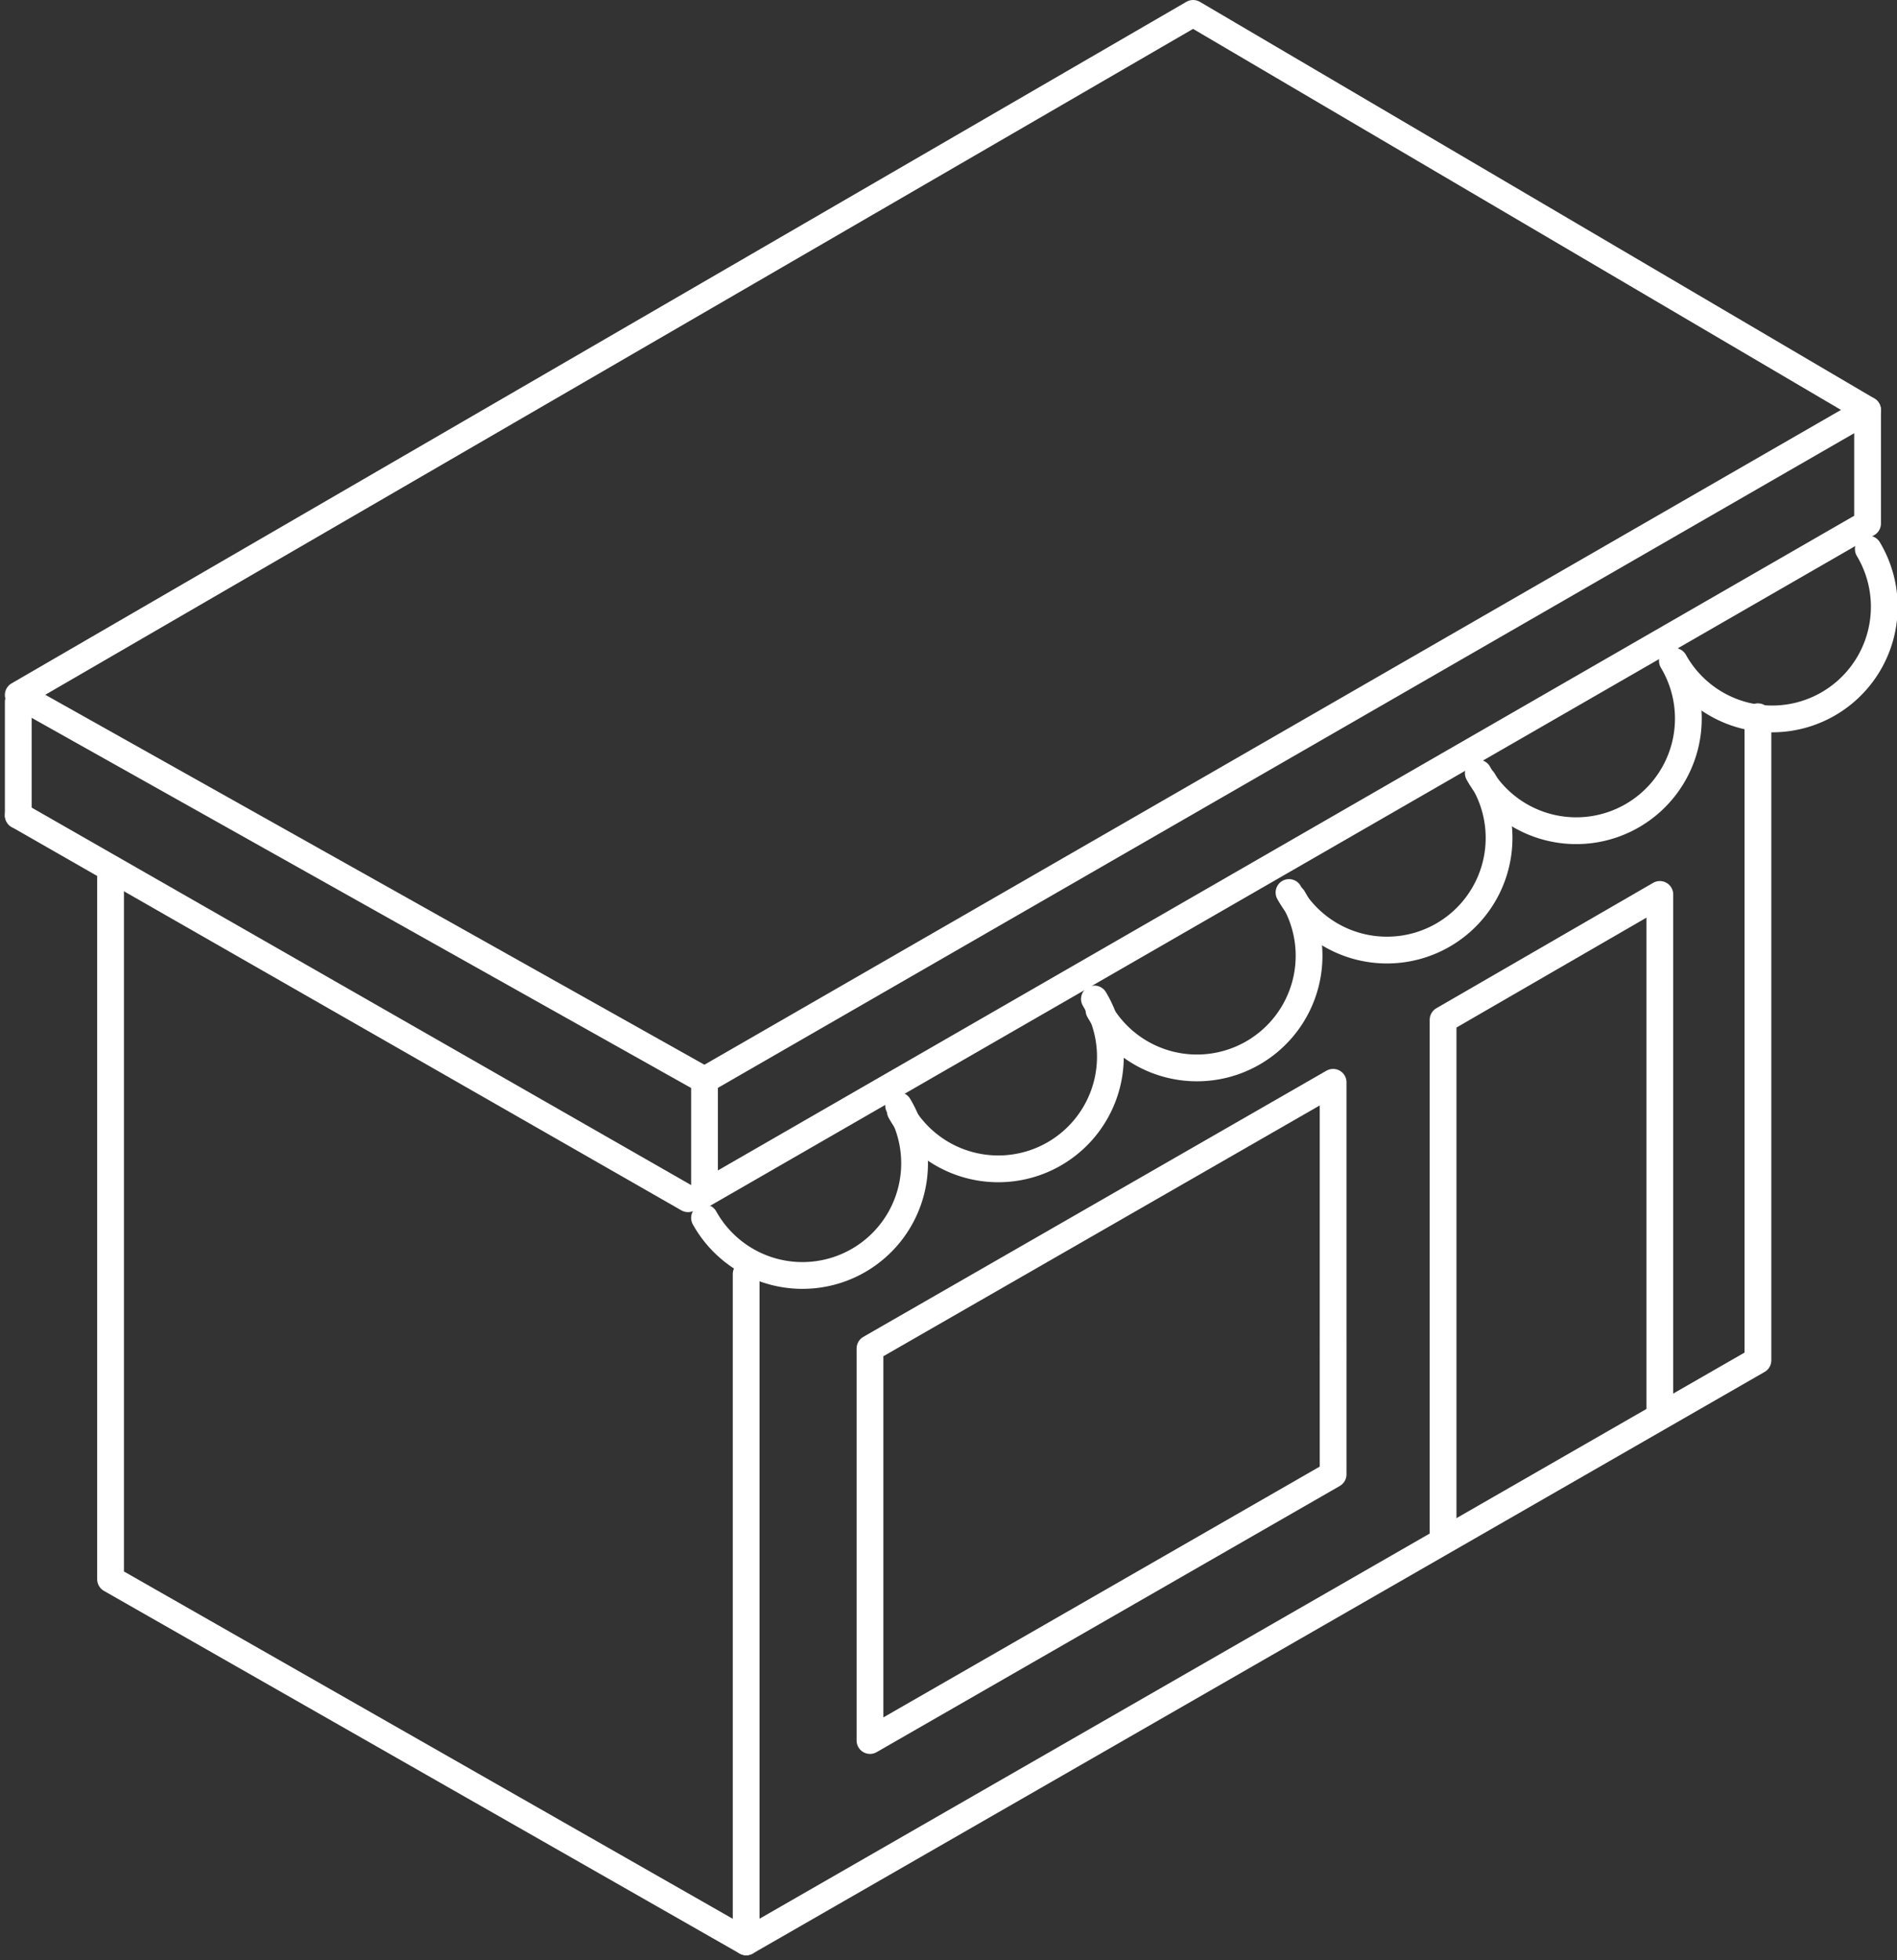
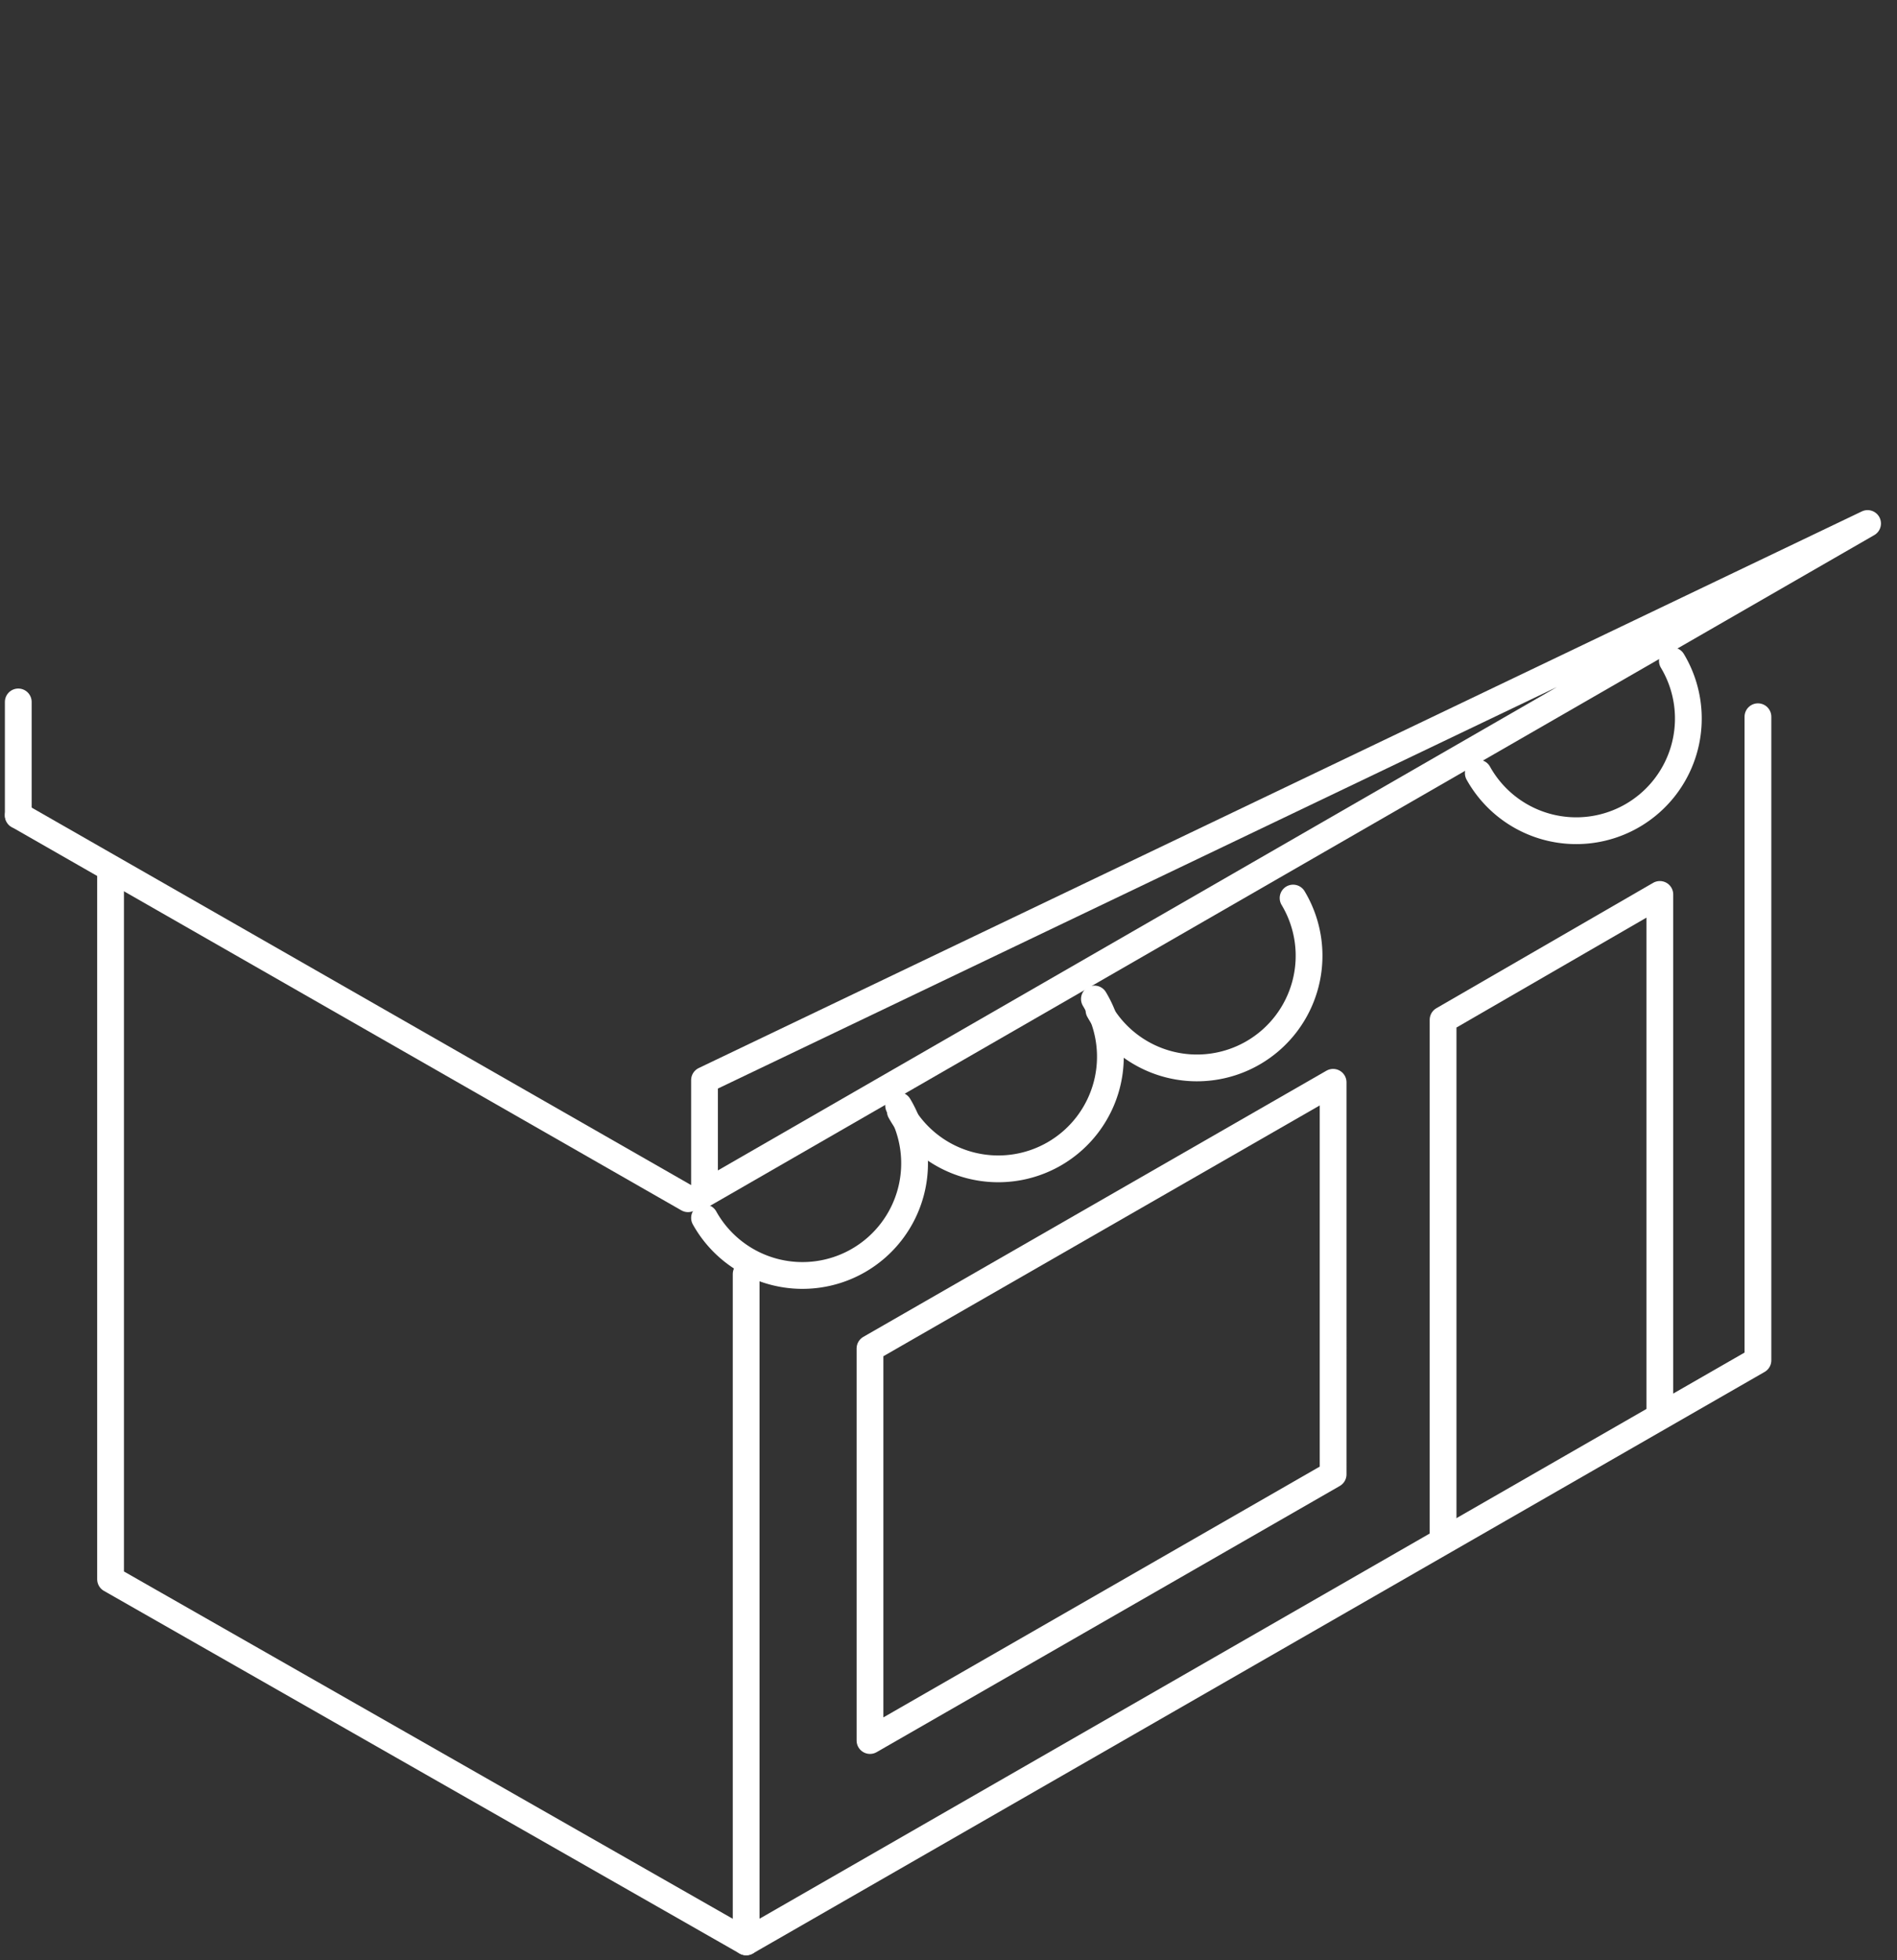
<svg xmlns="http://www.w3.org/2000/svg" width="141.723" height="146.382" viewBox="0 0 141.723 146.382">
  <rect x="0" y="0" width="141.723" height="146.382" fill="#333333" stroke="none" />
  <g id="Groupe_2962" transform="translate(1.364 1)">
    <path id="Tracé_17703" d="M191.855,88.972v48.063l-75.589,43.429V130.591" transform="translate(-61.885 -36.447)" fill="none" stroke="#fff" stroke-linecap="round" stroke-linejoin="round" stroke-width="2" />
    <path id="Tracé_17704" d="M165.647,161.8l-34.6,19.878V152.4l34.6-19.878Z" transform="translate(-67.415 -52.696)" fill="none" stroke="#fff" stroke-linecap="round" stroke-linejoin="round" stroke-width="2" />
    <path id="Tracé_17705" d="M215.641,148.759V110.143l-16.193,9.363v38.527" transform="translate(-93.001 -44.347)" fill="none" stroke="#fff" stroke-linecap="round" stroke-linejoin="round" stroke-width="2" />
-     <path id="Tracé_17706" d="M167.547,34.8,117.158,5.18l-87.772,50.9L80.655,84.844" transform="translate(-29.386 -5.18)" fill="none" stroke="#fff" stroke-linecap="round" stroke-linejoin="round" stroke-width="2" />
    <path id="Tracé_17707" d="M40.4,108.006v52.48l47.489,27.081" transform="translate(-33.504 -43.549)" fill="none" stroke="#fff" stroke-linecap="round" stroke-linejoin="round" stroke-width="2" />
    <path id="Tracé_17708" d="M125.795,135.3a8.376,8.376,0,1,1-14.5,8.385" transform="translate(-60.024 -53.733)" fill="none" stroke="#fff" stroke-linecap="round" stroke-linejoin="round" stroke-width="2" />
    <path id="Tracé_17709" d="M149.166,122.6a8.376,8.376,0,1,1-14.5,8.385" transform="translate(-68.767 -48.995)" fill="none" stroke="#fff" stroke-linecap="round" stroke-linejoin="round" stroke-width="2" />
    <path id="Tracé_17710" d="M172.88,110.575a8.376,8.376,0,1,1-14.5,8.385" transform="translate(-77.638 -44.508)" fill="none" stroke="#fff" stroke-linecap="round" stroke-linejoin="round" stroke-width="2" />
-     <path id="Tracé_17711" d="M195.558,96.536a8.376,8.376,0,1,1-14.5,8.385" transform="translate(-86.121 -39.269)" fill="none" stroke="#fff" stroke-linecap="round" stroke-linejoin="round" stroke-width="2" />
    <path id="Tracé_17712" d="M218.15,82.317a8.376,8.376,0,1,1-14.5,8.385" transform="translate(-94.572 -33.964)" fill="none" stroke="#fff" stroke-linecap="round" stroke-linejoin="round" stroke-width="2" />
-     <path id="Tracé_17713" d="M241.535,69a8.376,8.376,0,1,1-14.5,8.385" transform="translate(-103.319 -28.995)" fill="none" stroke="#fff" stroke-linecap="round" stroke-linejoin="round" stroke-width="2" />
-     <path id="Tracé_17714" d="M198.186,60.908l-86.892,50.041v-8.473l86.892-50.041Z" transform="translate(-60.025 -22.813)" fill="none" stroke="#fff" stroke-linecap="round" stroke-linejoin="round" stroke-width="2" />
+     <path id="Tracé_17714" d="M198.186,60.908l-86.892,50.041v-8.473Z" transform="translate(-60.025 -22.813)" fill="none" stroke="#fff" stroke-linecap="round" stroke-linejoin="round" stroke-width="2" />
    <line id="Ligne_175" x2="50.037" y2="28.63" transform="translate(0.001 59.891)" fill="none" stroke="#fff" stroke-linecap="round" stroke-linejoin="round" stroke-width="2" />
    <line id="Ligne_176" y1="8.473" transform="translate(0.001 51.42)" fill="none" stroke="#fff" stroke-linecap="round" stroke-linejoin="round" stroke-width="2" />
  </g>
</svg>